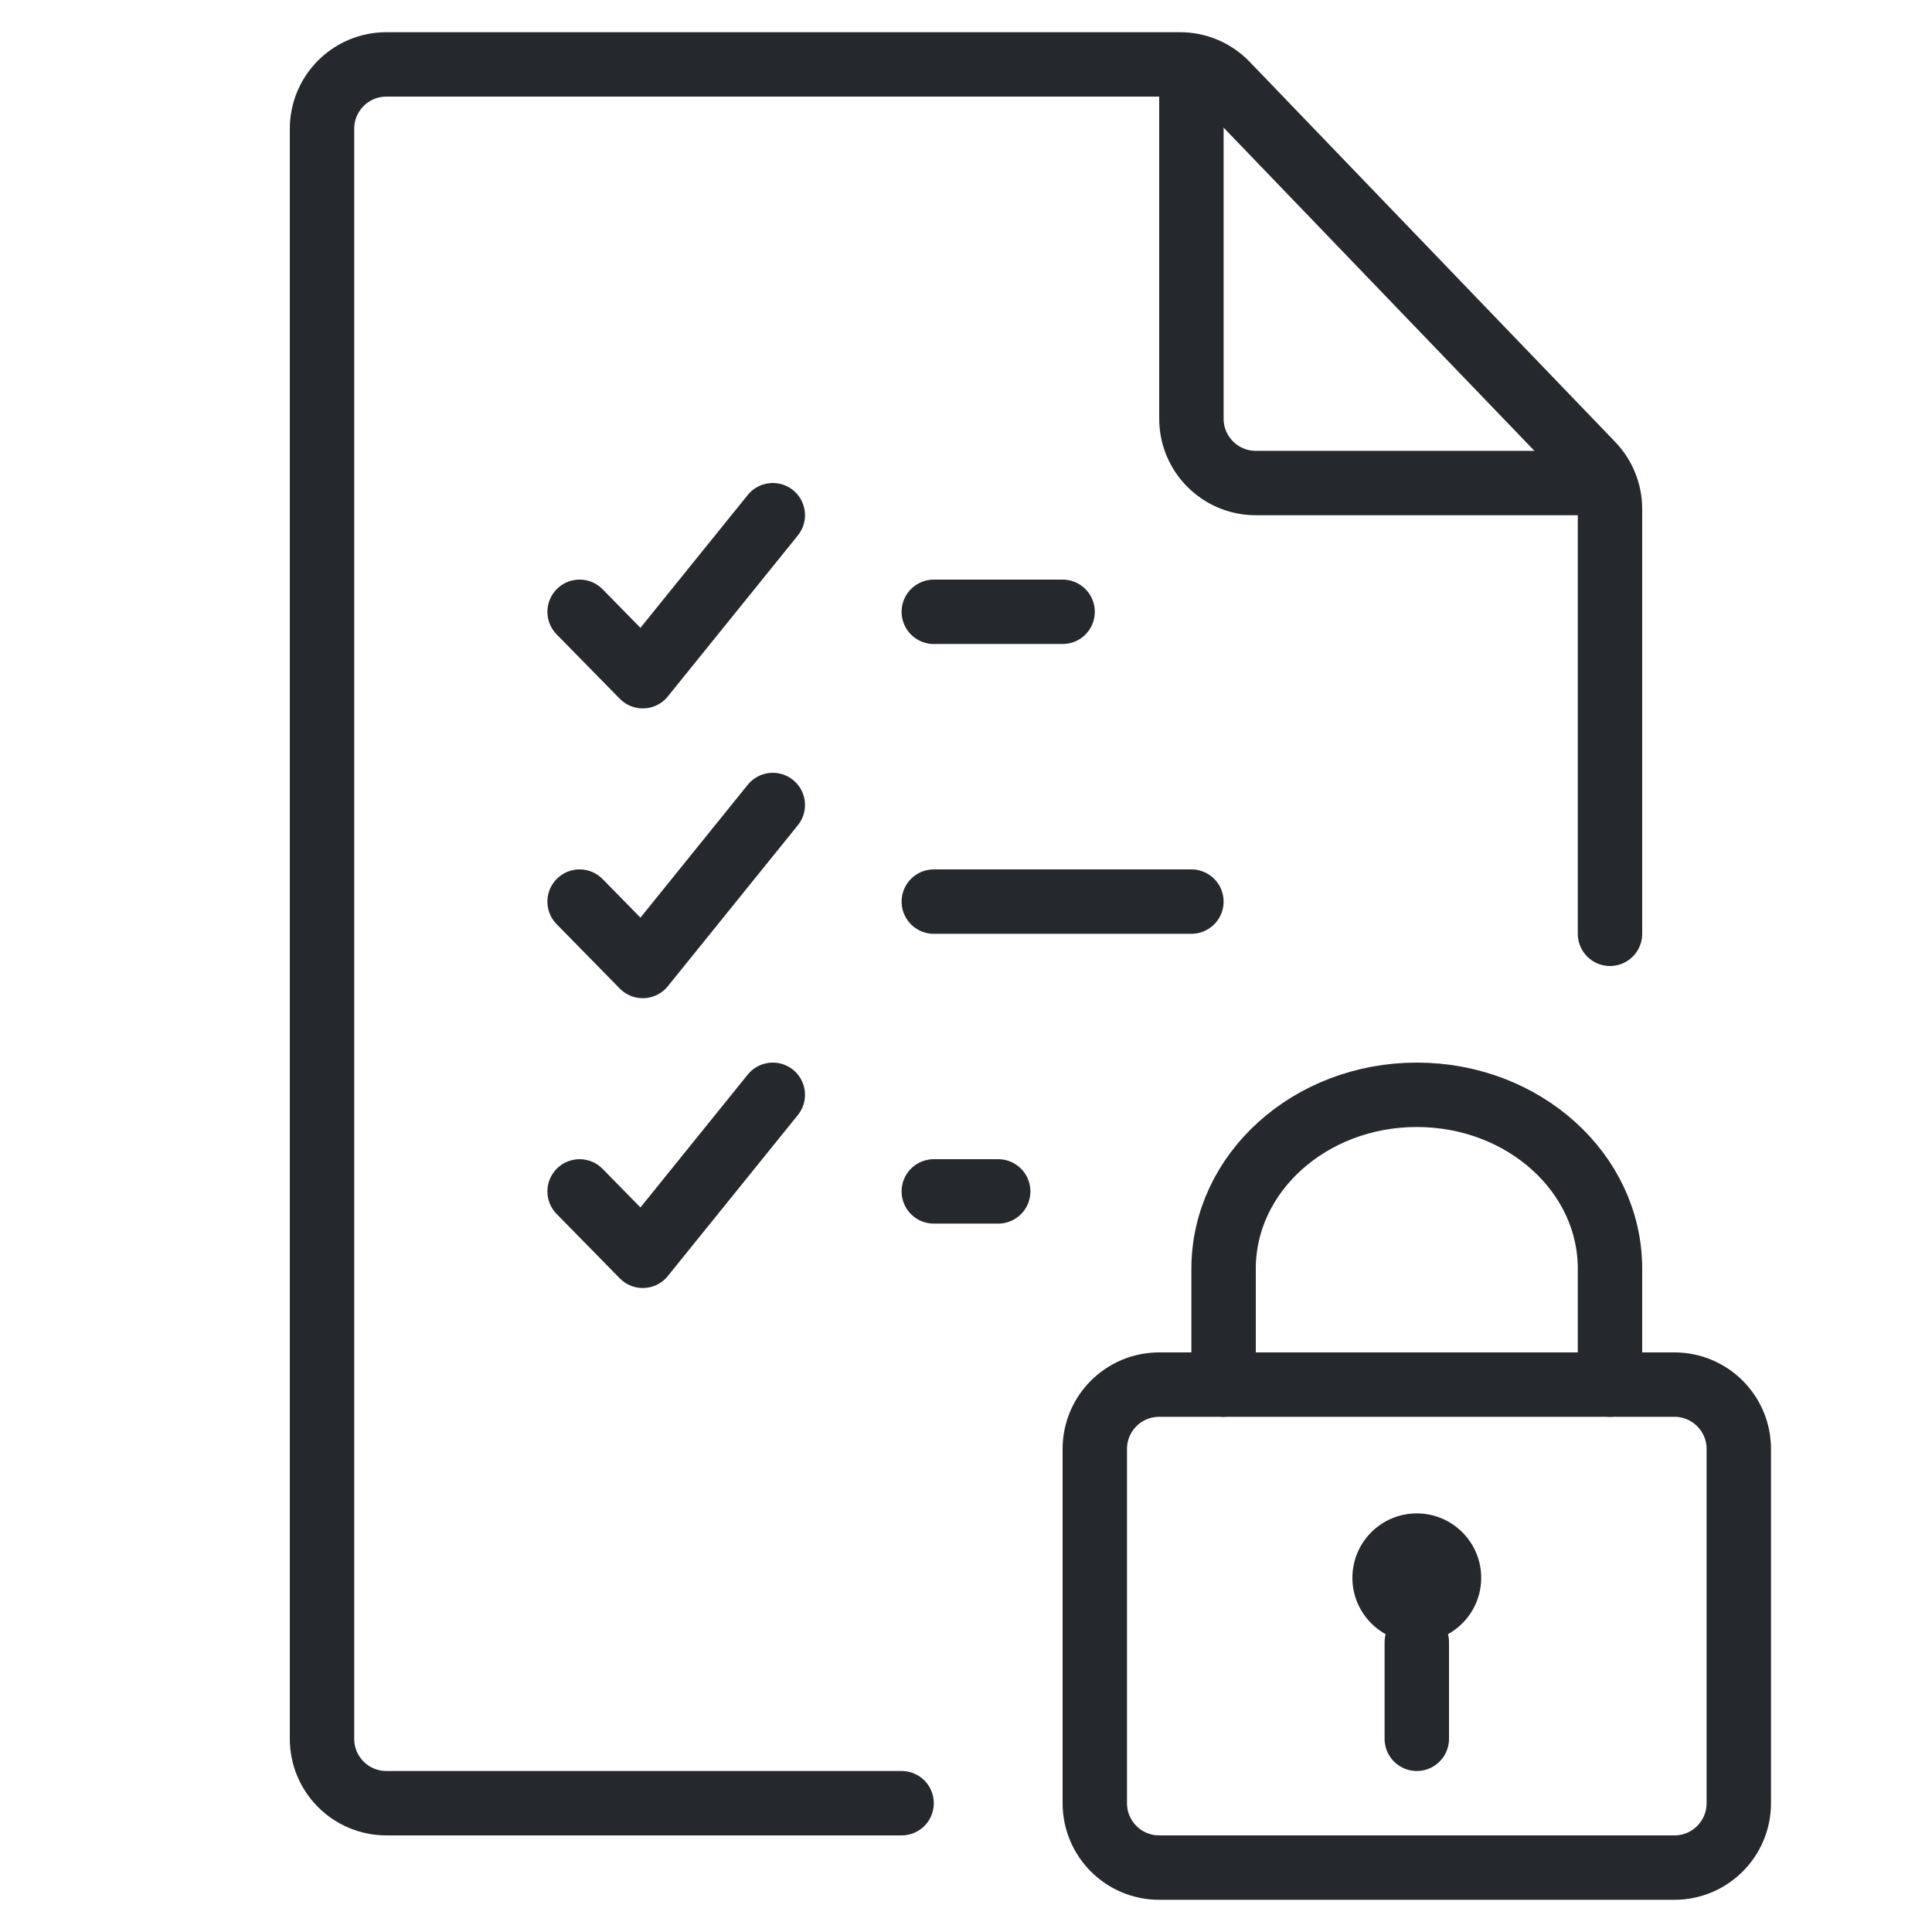
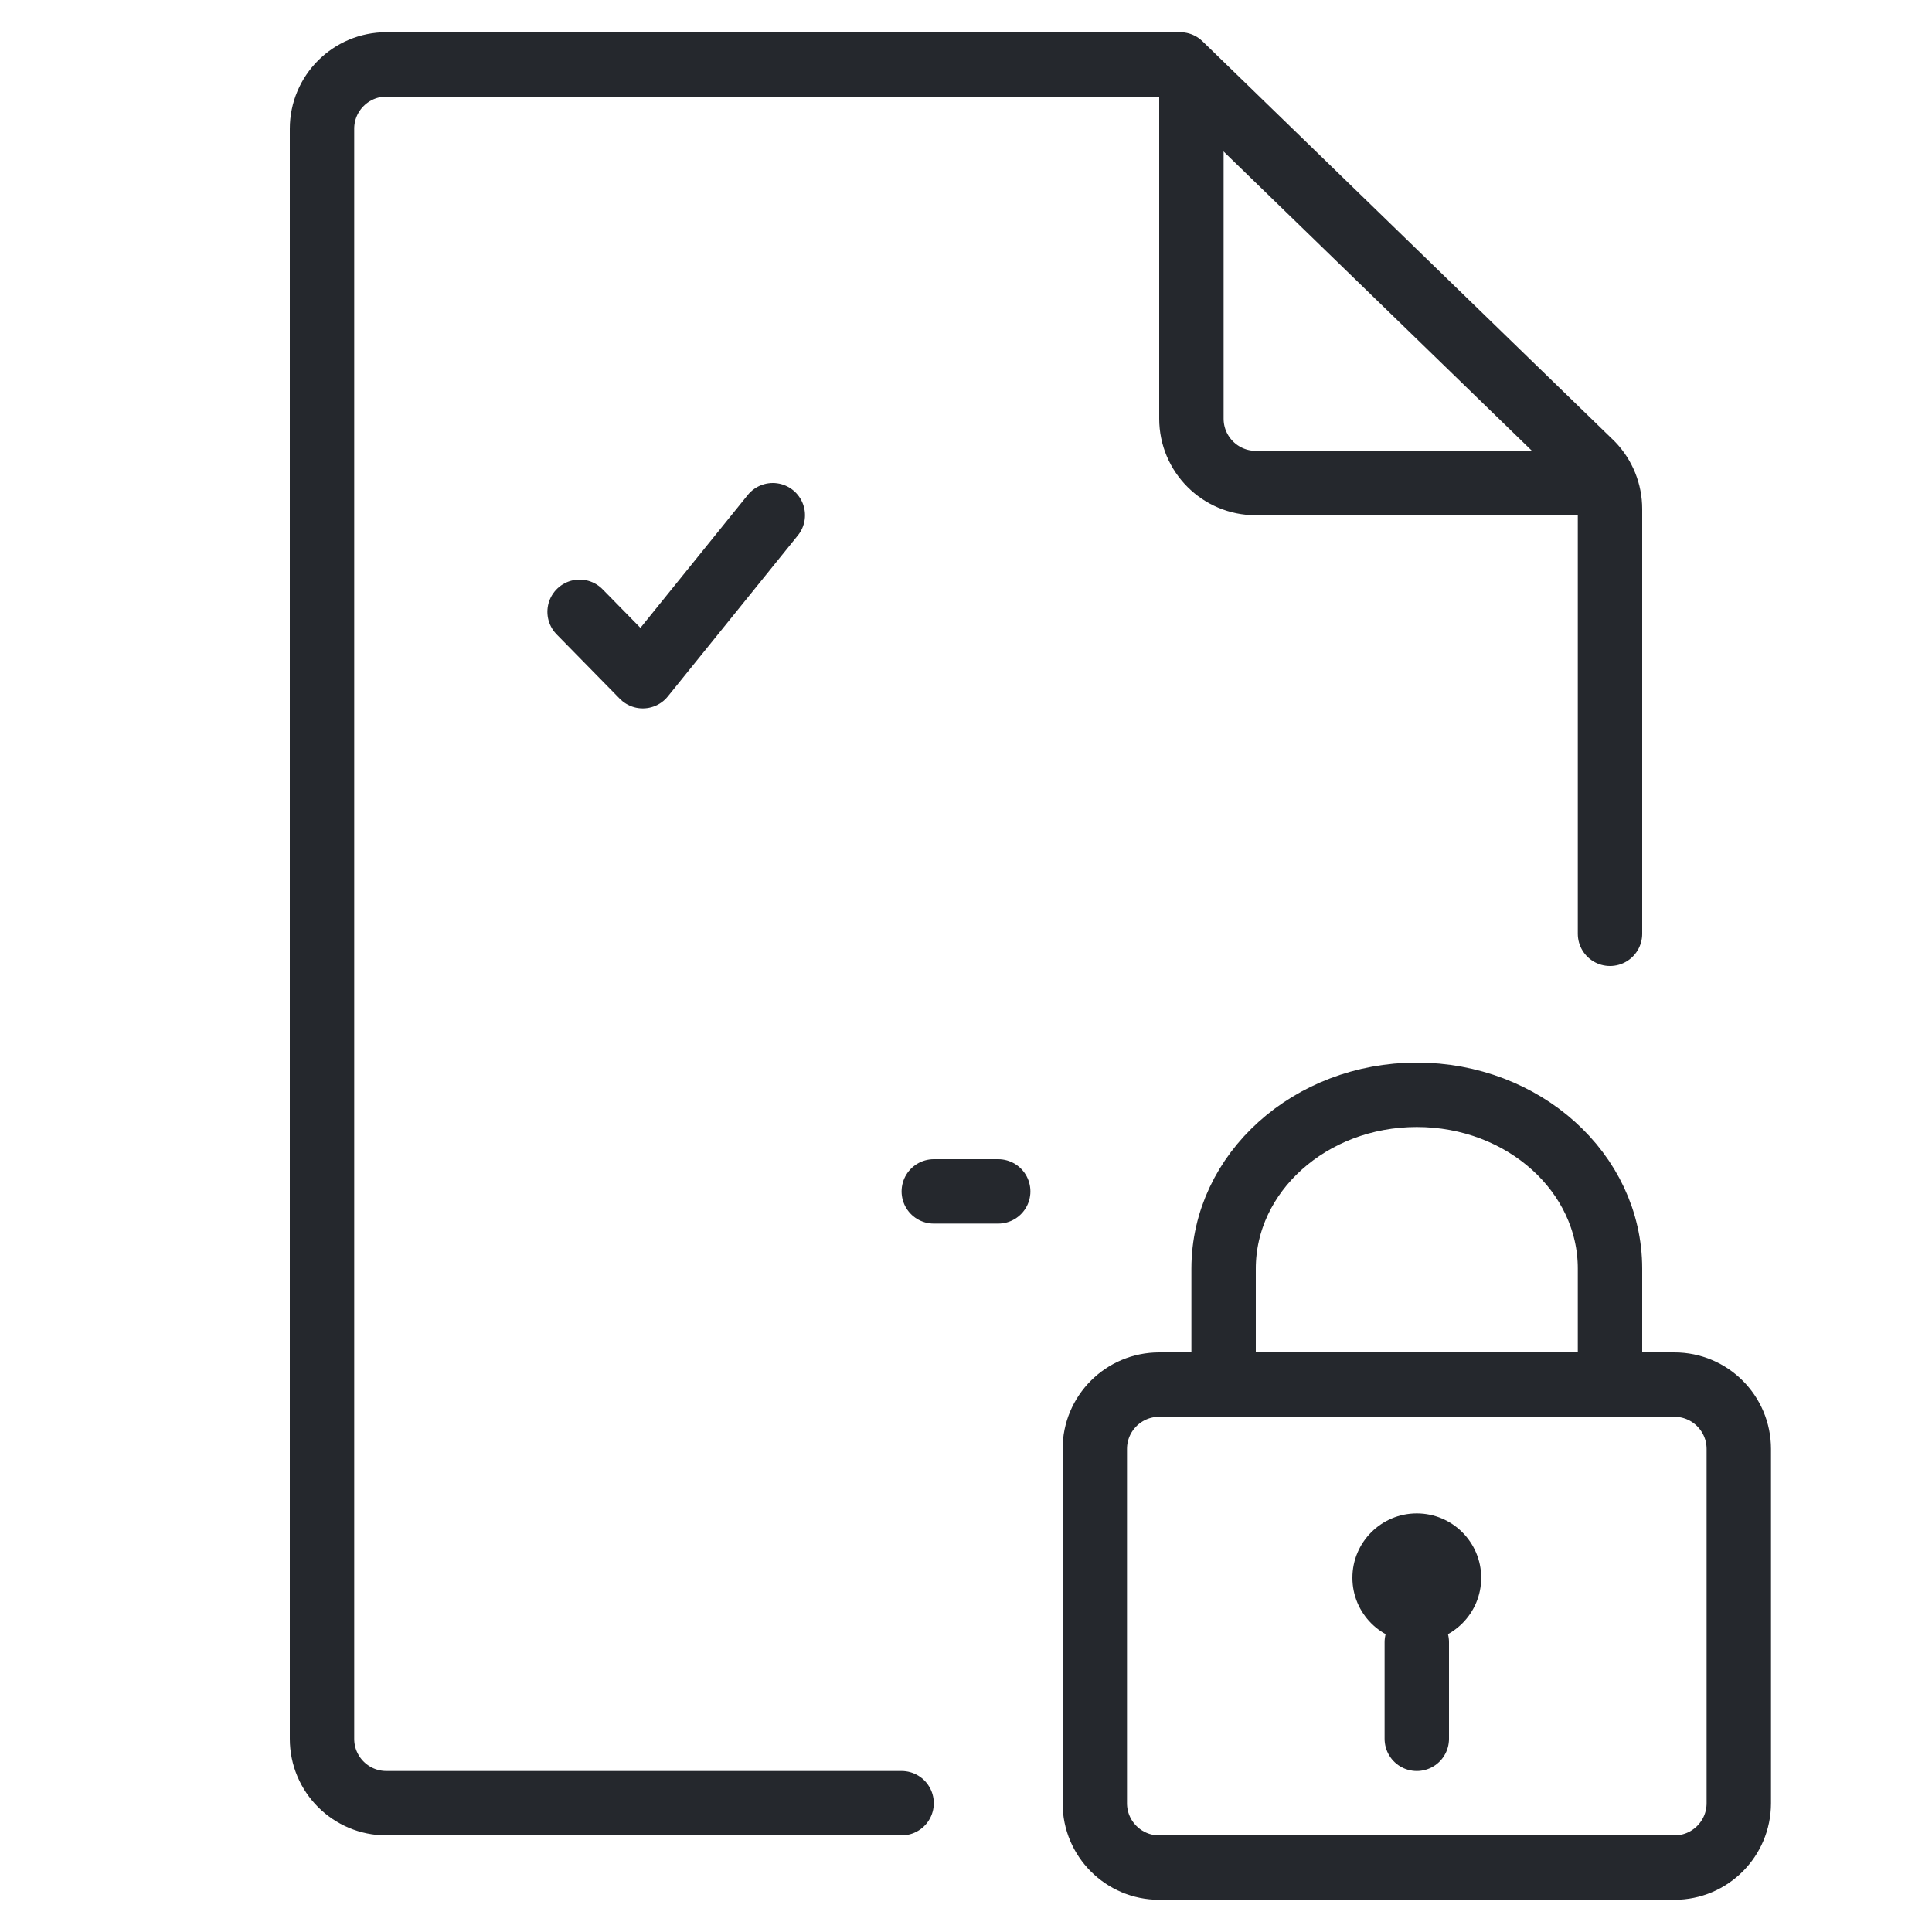
<svg xmlns="http://www.w3.org/2000/svg" width="60px" height="60px" viewBox="0 0 60 60" version="1.1">
  <title>img_icon_illustrative_secure-doc, list, secure-info_1</title>
  <g id="🍭-Icons" stroke="none" stroke-width="1" fill="none" fill-rule="evenodd">
    <g id="img_icon_illustrative_secure-doc,-list,-secure-info_1">
      <rect id="icon-size-bg" x="0" y="0" width="60" height="60" />
-       <path d="M28,56 L12,56 C10.895,56 10,55.105 10,54 L10,4 C10,2.895 10.895,2 12,2 L36.649,2 C37.193,2 37.713,2.222 38.09,2.614 L49.442,14.419 C49.8,14.792 50,15.289 50,15.806 L50,29 L50,29" id="Path" stroke="#25282D" stroke-width="2" stroke-linecap="round" stroke-linejoin="round" />
+       <path d="M28,56 L12,56 C10.895,56 10,55.105 10,54 L10,4 C10,2.895 10.895,2 12,2 L36.649,2 L49.442,14.419 C49.8,14.792 50,15.289 50,15.806 L50,29 L50,29" id="Path" stroke="#25282D" stroke-width="2" stroke-linecap="round" stroke-linejoin="round" />
      <path d="M38,43 L38,39.4 C38,36.417 40.688,34 44,34 C47.314,34 50,36.417 50,39.4 L50,43" id="Stroke" stroke="#25282D" stroke-width="2" stroke-linecap="round" stroke-linejoin="round" />
      <path d="M36,58 L52,58 C53.105,58 54,57.105 54,56 L54,45 C54,43.895 53.105,43 52,43 L36,43 C34.895,43 34,43.895 34,45 L34,56 C34,57.105 34.895,58 36,58 Z" id="Stroke" stroke="#25282D" stroke-width="2" stroke-linejoin="round" />
      <path d="M46,49 C46,50.104 45.104,51 44,51 C42.896,51 42,50.104 42,49 C42,47.896 42.896,47 44,47 C45.104,47 46,47.896 46,49 Z" id="Stroke" fill="#25282D" fill-rule="nonzero" />
      <line x1="44" y1="54" x2="44" y2="51" id="Stroke" stroke="#25282D" stroke-width="2" stroke-linecap="round" stroke-linejoin="round" />
-       <line x1="29" y1="19" x2="33" y2="19" id="Shape" stroke="#25282D" stroke-width="2" stroke-linecap="round" stroke-linejoin="round" />
-       <line x1="29" y1="28" x2="37" y2="28" id="Shape" stroke="#25282D" stroke-width="2" stroke-linecap="round" stroke-linejoin="round" />
      <line x1="29" y1="37" x2="31" y2="37" id="Shape" stroke="#25282D" stroke-width="2" stroke-linecap="round" stroke-linejoin="round" />
-       <polyline id="Stroke" stroke="#25282D" stroke-width="2" stroke-linecap="round" stroke-linejoin="round" points="24 25 19.962 30 18 28" />
      <polyline id="Stroke" stroke="#25282D" stroke-width="2" stroke-linecap="round" stroke-linejoin="round" points="24 16 19.962 21 18 19" />
-       <polyline id="Stroke" stroke="#25282D" stroke-width="2" stroke-linecap="round" stroke-linejoin="round" points="24 34 19.962 39 18 37" />
      <path d="M37,2.406 L37,13.001 C37,14.106 37.895,15.001 39,15.001 L49.217,15.001 L49.217,15.001" id="Stroke" stroke="#25282D" stroke-width="2" stroke-linecap="round" stroke-linejoin="round" />
    </g>
  </g>
</svg>